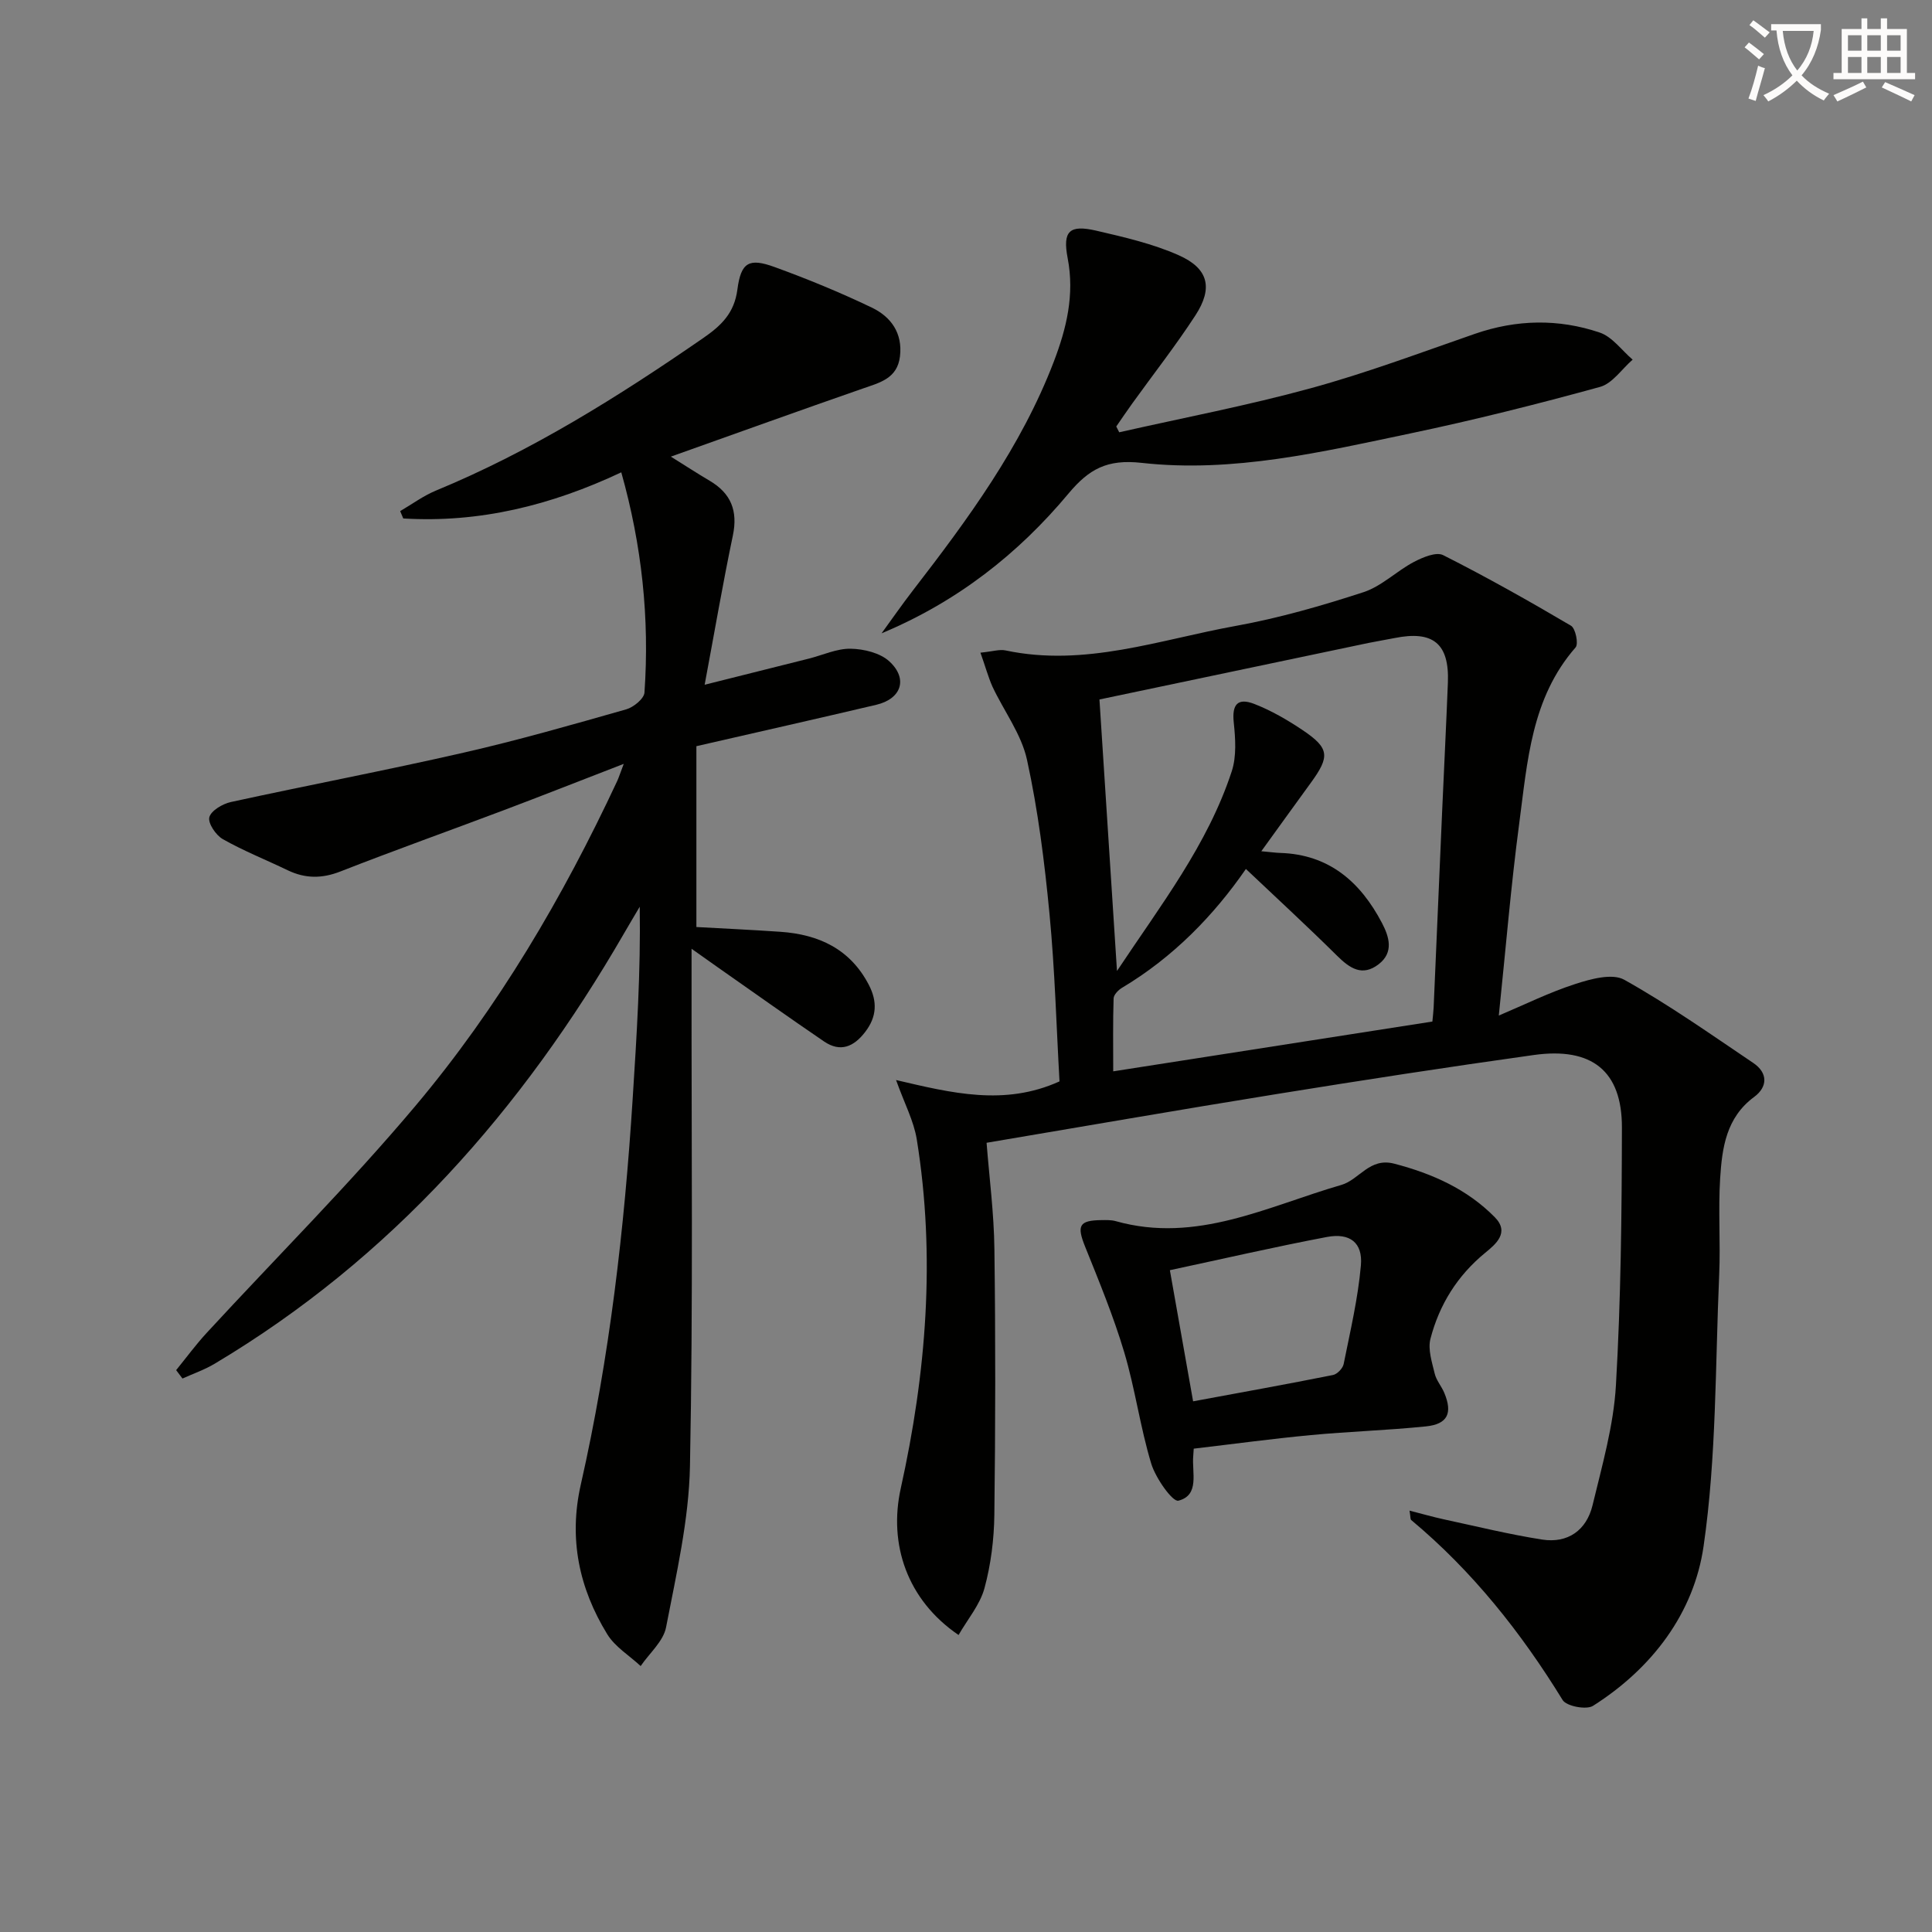
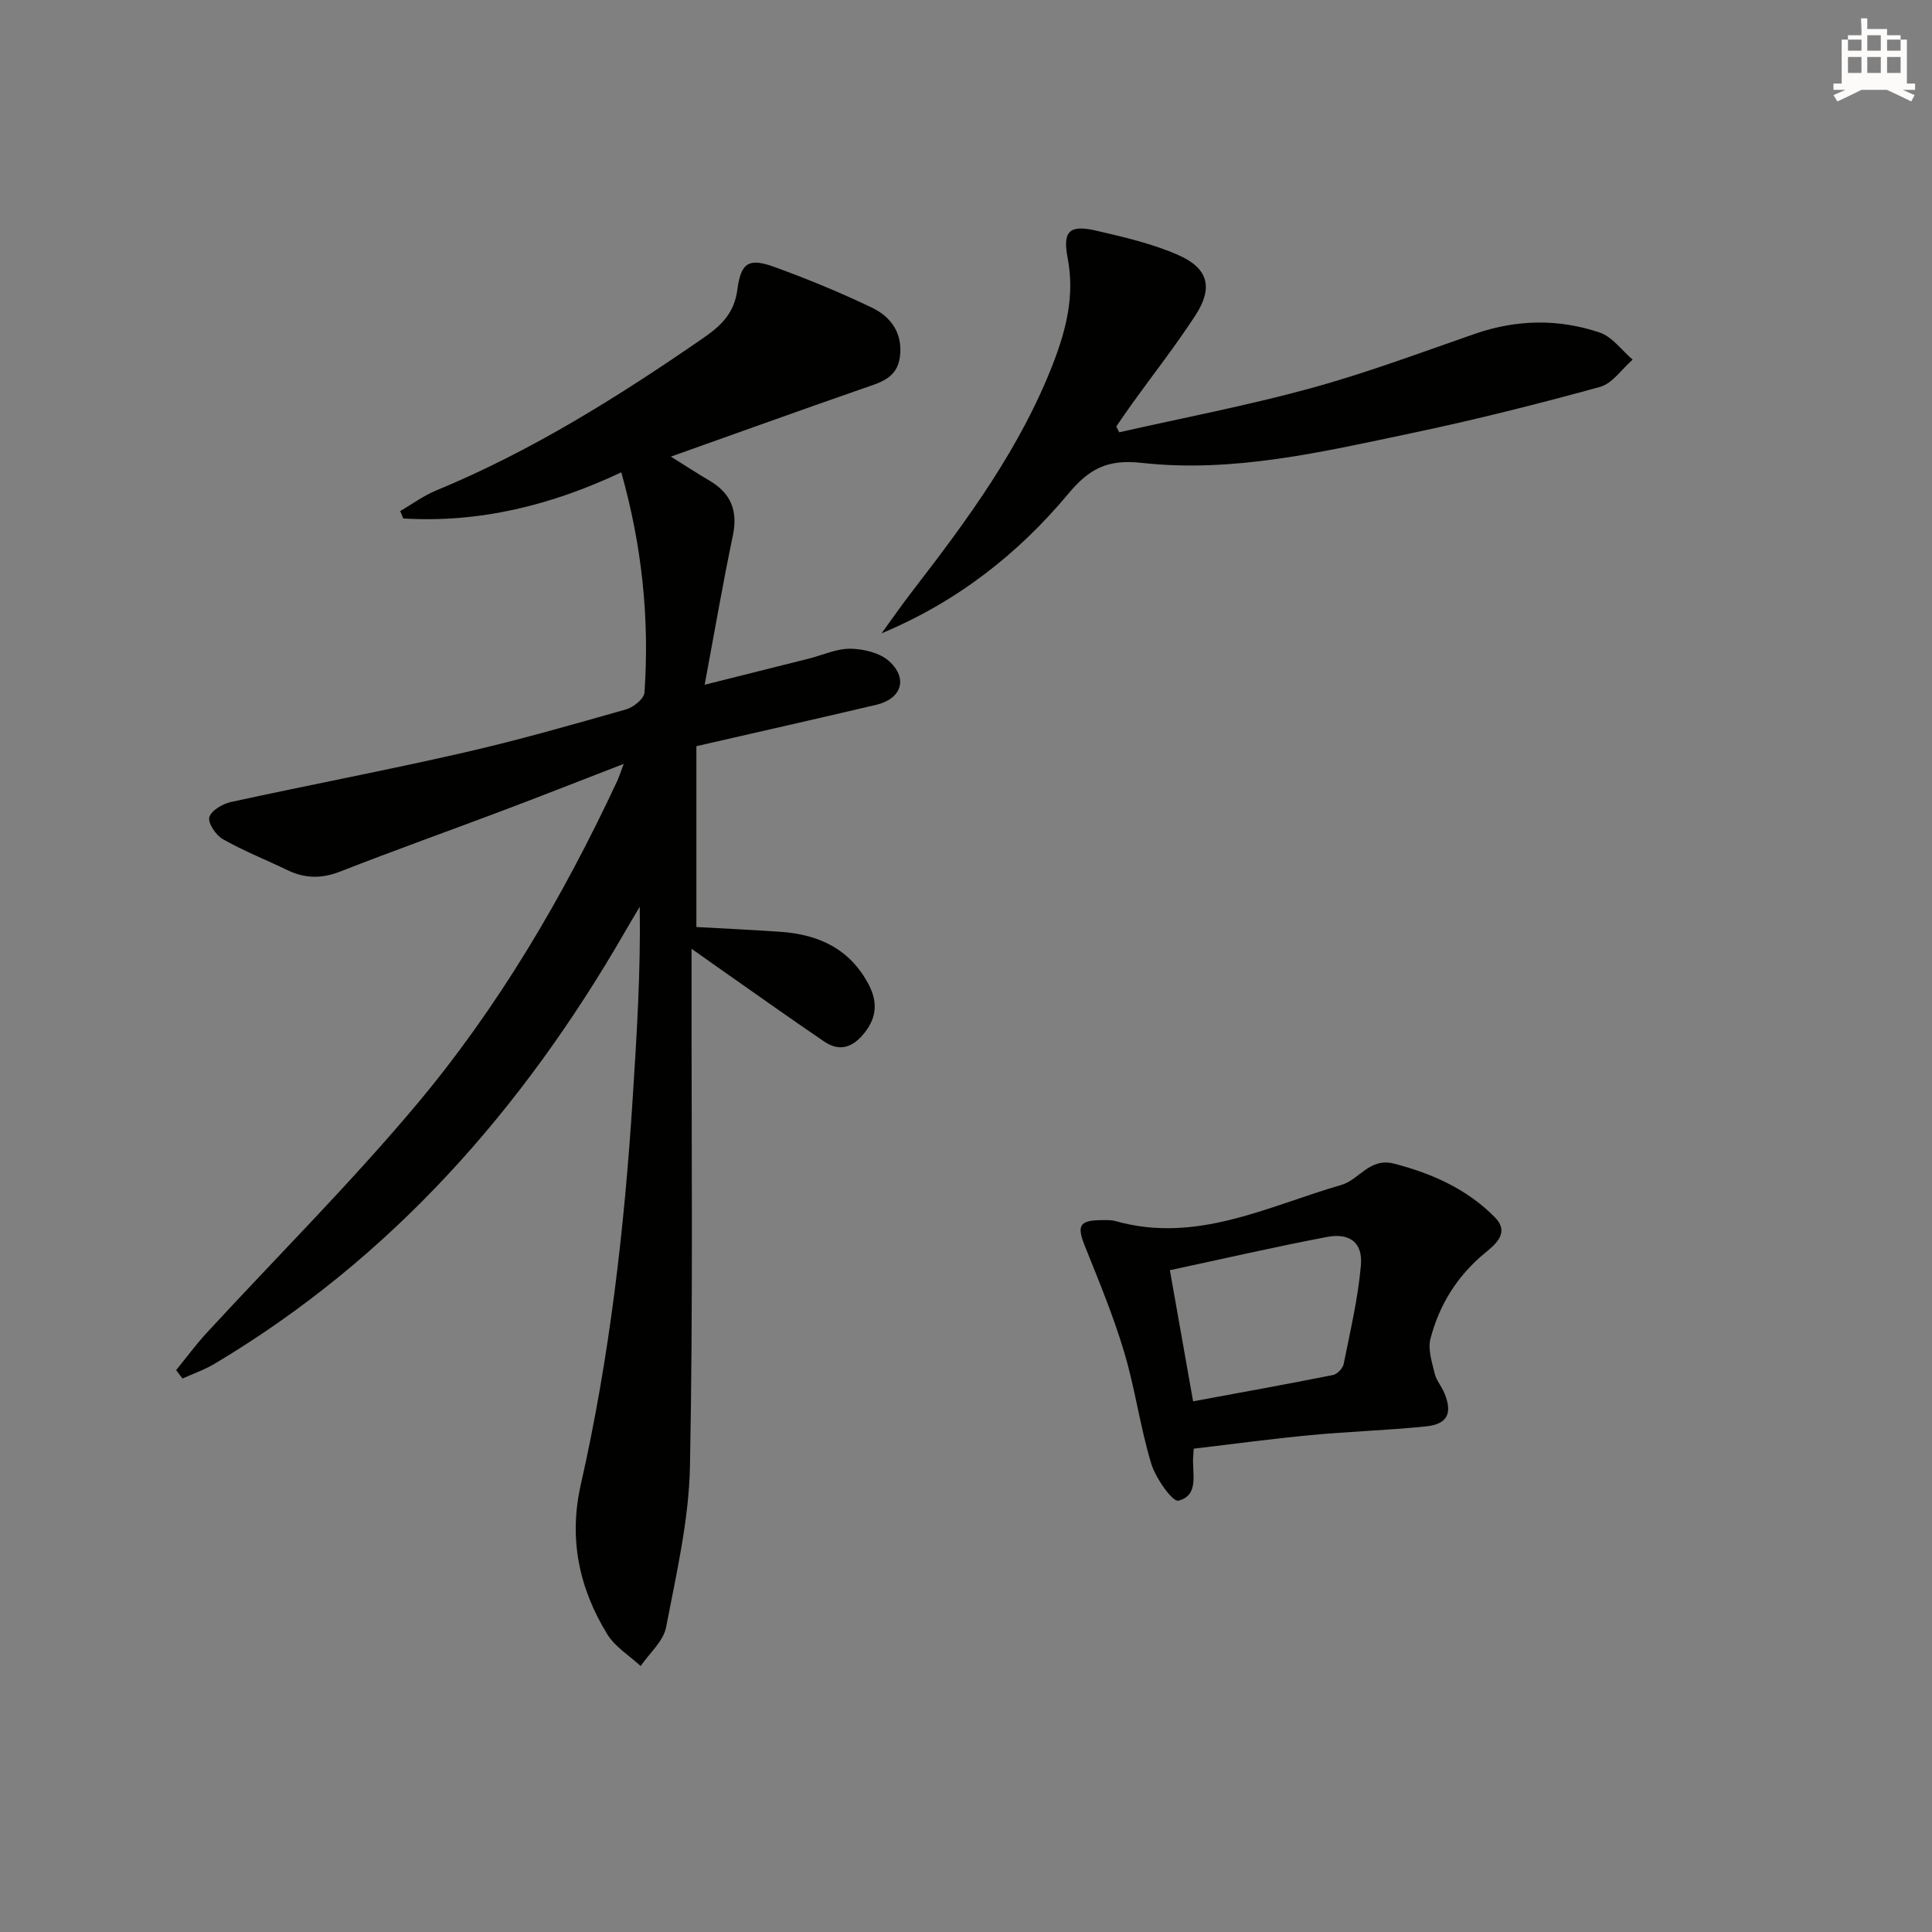
<svg xmlns="http://www.w3.org/2000/svg" enable-background="new 0 0 400 400" viewBox="0 0 400 400">
  <rect x="0" y="0" width="400" height="400" fill="#808080" stroke="none" />
-   <path d="m362.1 8.8c1.1.8 2.1 1.6 3.1 2.4l-1 1.1c-1.3-1.1-2.3-2-3-2.5zm1.9 4.8c.5.2.9.4 1.4.5-.6 2.3-1.3 4.5-1.9 6.8l-1.5-.5c.8-2.1 1.4-4.3 2-6.8zm-1-9.4c1.3.9 2.4 1.8 3.4 2.5l-1 1.1c-1.4-1.2-2.4-2.1-3.2-2.6zm3.7 2.2v-1.4h10.3v1.2c-.5 3.6-1.8 6.8-4 9.4 1.5 1.6 3.4 2.8 5.7 3.8-.3.4-.7.8-1.1 1.4-2.3-1.1-4.1-2.5-5.6-4.1-1.6 1.6-3.6 3.1-5.9 4.3-.3-.5-.7-.9-1-1.3 2.4-1.1 4.4-2.5 6-4.1-1.9-2.5-3-5.6-3.3-9.3h-1.1zm8.8 0h-6.4c.3 3.3 1.3 6 3 8.2 2-2.3 3.1-5.1 3.4-8.2z" fill="#fcfbfa" />
-   <path d="m385.3 3.8h1.3v2.2h2.8v-2.2h1.3v2.2h4.1v9.1h1.7v1.3h-16.9v-1.3h1.7v-9.1h4.1v-2.2zm.4 13.1.7 1.2c-1.8.9-3.8 1.9-6 2.9-.2-.4-.5-.8-.8-1.3 2.3-1 4.3-1.9 6.1-2.8zm-3.1-6.4h2.8v-3.2h-2.8zm0 4.6h2.8v-3.3h-2.8zm4-4.6h2.8v-3.2h-2.8zm0 4.6h2.8v-3.3h-2.8zm3.7 1.9c2.1.9 4.1 1.8 6.1 2.7l-.7 1.3c-2.2-1.1-4.2-2-6.1-2.9zm3.2-9.7h-2.8v3.2h2.8zm-2.8 7.8h2.8v-3.3h-2.8z" fill="#fcfbfa" />
+   <path d="m385.3 3.8h1.3v2.2h2.8h1.3v2.2h4.1v9.1h1.7v1.3h-16.9v-1.3h1.7v-9.1h4.1v-2.2zm.4 13.1.7 1.2c-1.8.9-3.8 1.9-6 2.9-.2-.4-.5-.8-.8-1.3 2.3-1 4.3-1.9 6.1-2.8zm-3.1-6.4h2.8v-3.2h-2.8zm0 4.6h2.8v-3.3h-2.8zm4-4.6h2.8v-3.2h-2.8zm0 4.6h2.8v-3.3h-2.8zm3.7 1.9c2.1.9 4.1 1.8 6.1 2.7l-.7 1.3c-2.2-1.1-4.2-2-6.1-2.9zm3.2-9.7h-2.8v3.2h2.8zm-2.8 7.8h2.8v-3.3h-2.8z" fill="#fcfbfa" />
  <g fill="#010100">
-     <path d="m202.99 135.13c2.59-.26 3.97-.73 5.18-.47 16.44 3.5 31.94-2.23 47.67-5.07 8.95-1.62 17.78-4.16 26.44-6.98 3.76-1.22 6.85-4.37 10.44-6.26 1.83-.96 4.63-2.15 6.08-1.41 8.99 4.54 17.78 9.49 26.46 14.61.94.55 1.59 3.76.95 4.49-9.19 10.49-9.97 23.66-11.67 36.43-1.72 12.95-2.79 25.98-4.23 39.79 5.32-2.25 10.46-4.8 15.85-6.54 3.21-1.04 7.65-2.26 10.13-.87 9.23 5.16 17.91 11.3 26.7 17.22 3.05 2.05 3.01 4.95.2 7.03-5.81 4.28-6.65 10.55-7.05 16.84-.42 6.64.09 13.33-.2 19.98-.82 18.76-.55 37.7-3.23 56.2-2 13.87-10.67 25.31-22.9 33.06-1.37.87-5.49.08-6.28-1.2-8.61-14.01-18.69-26.71-31.36-37.28-.19-.15-.12-.61-.34-1.94 2.59.66 4.81 1.3 7.05 1.79 6.79 1.46 13.55 3.13 20.4 4.2 5.34.83 9.19-1.94 10.44-7.1 1.97-8.2 4.36-16.48 4.84-24.83 1.03-17.76 1.21-35.59 1.24-53.39.02-11.69-6.2-16.69-18.26-15-17.74 2.48-35.45 5.21-53.14 8.07-20.29 3.27-40.54 6.8-60.14 10.1.56 7.18 1.53 14.58 1.62 21.99.24 18.32.22 36.65-.01 54.98-.06 5.1-.71 10.32-2.04 15.23-.93 3.44-3.49 6.44-5.37 9.71-10.7-7.29-14.51-18.84-11.97-30.35 5.28-23.85 7.24-47.96 3.32-72.25-.62-3.84-2.56-7.46-4.29-12.3 11.51 2.69 22.46 5.43 33.84.28-.64-11.22-.95-22.97-2.07-34.65-1.02-10.7-2.37-21.45-4.66-31.93-1.16-5.33-4.79-10.1-7.17-15.19-.89-2.03-1.47-4.19-2.47-6.99zm54.96 44.78c-6.64 9.61-15.03 18.27-25.66 24.61-.77.46-1.71 1.44-1.73 2.2-.16 4.9-.08 9.81-.08 15.09 22.56-3.52 44.29-6.91 66.08-10.31.12-1.29.22-2.09.26-2.91.6-13.62 1.18-27.24 1.77-40.85.39-8.8.83-17.6 1.18-26.4.32-8.09-3.05-10.86-11.08-9.23-1.79.36-3.59.64-5.38 1.01-18.89 3.96-37.77 7.93-55.68 11.7 1.19 18.46 2.39 36.92 3.63 56.21 9.06-13.64 18.78-26.14 23.76-41.34 1.02-3.11.76-6.81.41-10.16-.37-3.61.75-5.15 4.28-3.78 3.51 1.37 6.87 3.32 10.01 5.43 5.53 3.73 5.66 5.42 1.68 10.88-3.27 4.49-6.51 9-10.26 14.18 2.02.18 2.96.32 3.91.35 10.13.31 16.61 6.01 21.06 14.48 1.49 2.84 2.53 6.1-.68 8.57-3.38 2.6-5.96.85-8.59-1.75-6.14-6.08-12.51-11.94-18.89-17.98z" />
    <path d="m129.14 158.15c-9.06 3.5-17.03 6.65-25.04 9.67-11.19 4.22-22.47 8.24-33.6 12.6-3.84 1.51-7.3 1.5-10.93-.24-4.48-2.16-9.12-4-13.43-6.44-1.44-.81-3.12-3.3-2.8-4.54.36-1.37 2.74-2.77 4.46-3.15 16.04-3.5 32.18-6.56 48.18-10.22 11.32-2.58 22.5-5.79 33.68-8.97 1.51-.43 3.68-2.2 3.77-3.47 1.07-15.35-.53-30.45-4.8-45.6-14.54 6.85-29.4 10.51-45.14 9.55-.21-.51-.43-1.01-.64-1.52 2.47-1.44 4.81-3.18 7.43-4.26 19.79-8.18 37.78-19.46 55.33-31.58 3.72-2.57 6.42-5.15 7.06-10.04.74-5.66 2.42-6.57 7.68-4.66 6.83 2.48 13.59 5.26 20.14 8.4 3.93 1.88 6.42 5.24 5.84 10.1-.55 4.58-4.13 5.42-7.66 6.65-13.01 4.52-25.97 9.2-39.78 14.11 3.09 1.92 5.53 3.52 8.03 4.99 4.43 2.61 5.88 6.23 4.81 11.35-2.07 9.88-3.77 19.84-5.84 30.89 7.66-1.92 14.62-3.66 21.57-5.41 2.89-.73 5.79-2.1 8.67-2.05 2.73.05 6.1.87 8.01 2.63 3.91 3.61 2.47 7.76-2.72 8.98-12.09 2.85-24.21 5.58-37.24 8.57v37.44c5.33.3 11.37.57 17.41.99 7.94.55 14.43 3.56 18.29 10.98 1.79 3.44 1.67 6.61-.75 9.75-2.35 3.07-5.12 4.28-8.51 1.98-7.41-5.05-14.72-10.25-22.07-15.4-1.47-1.03-2.93-2.07-5.37-3.8v6.12c-.04 33.66.33 67.33-.33 100.98-.22 11.17-2.82 22.34-4.95 33.39-.56 2.9-3.45 5.36-5.26 8.02-2.34-2.18-5.31-3.97-6.92-6.6-5.84-9.53-8.01-19.77-5.47-30.98 5.96-26.31 9.03-53.03 10.74-79.92.84-13.1 1.67-26.2 1.46-39.71-1.09 1.84-2.18 3.67-3.25 5.52-21.1 36.5-48.2 67.29-84.75 89.09-2.09 1.25-4.44 2.06-6.67 3.07-.44-.58-.87-1.16-1.31-1.74 2.1-2.58 4.08-5.28 6.33-7.72 14.43-15.66 29.54-30.73 43.23-47.01 17.09-20.32 30.52-43.17 41.76-67.25.32-.7.55-1.44 1.35-3.54z" />
    <path d="m231.72 89.5c13.22-2.99 26.56-5.53 39.62-9.11 11.49-3.14 22.71-7.35 33.98-11.26 8.64-3 17.33-3.17 25.88-.28 2.61.88 4.57 3.69 6.82 5.61-2.24 1.94-4.19 4.95-6.77 5.65-12.95 3.56-25.99 6.84-39.13 9.6-18.38 3.86-36.88 8.23-55.76 6.12-7.17-.8-10.91 1.29-15.17 6.39-10.42 12.48-23.06 22.39-38.67 28.9 2.15-2.95 4.23-5.95 6.46-8.84 11.41-14.77 22.46-29.79 29.2-47.41 2.62-6.85 4.33-13.84 2.87-21.41-1.09-5.67.39-6.98 5.93-5.7 5.78 1.34 11.69 2.7 17.07 5.09 6.17 2.74 7.13 6.78 3.45 12.44-4.07 6.26-8.7 12.16-13.06 18.22-1.14 1.58-2.22 3.19-3.33 4.79.21.41.41.81.61 1.2z" />
    <path d="m247.15 299.93c-.08 1.15-.09 1.32-.1 1.48-.32 3.45 1.39 8.14-3.07 9.29-1.2.31-4.7-4.64-5.62-7.64-2.3-7.58-3.34-15.53-5.61-23.12-2.22-7.43-5.2-14.65-8.1-21.86-1.74-4.33-1.24-5.42 3.39-5.47.99-.01 2.04-.05 2.98.22 16.72 4.7 31.44-3.09 46.68-7.5 3.76-1.09 5.83-5.75 10.98-4.4 7.9 2.07 15.06 5.26 20.8 11.08 3.15 3.19.16 5.61-2.01 7.39-5.76 4.73-9.48 10.73-11.31 17.78-.57 2.19.32 4.85.88 7.21.33 1.41 1.42 2.62 1.99 4 1.75 4.2.69 6.47-3.81 6.93-7.92.81-15.89 1.05-23.82 1.8-8.05.76-16.08 1.85-24.25 2.81zm-.13-9.8c9.82-1.82 19.41-3.54 28.96-5.45.88-.17 2.03-1.38 2.21-2.27 1.36-6.78 2.97-13.57 3.57-20.44.41-4.69-2.28-6.76-7.02-5.87-10.81 2.05-21.54 4.53-32.53 6.88 1.57 8.85 3.13 17.65 4.81 27.15z" />
  </g>
</svg>